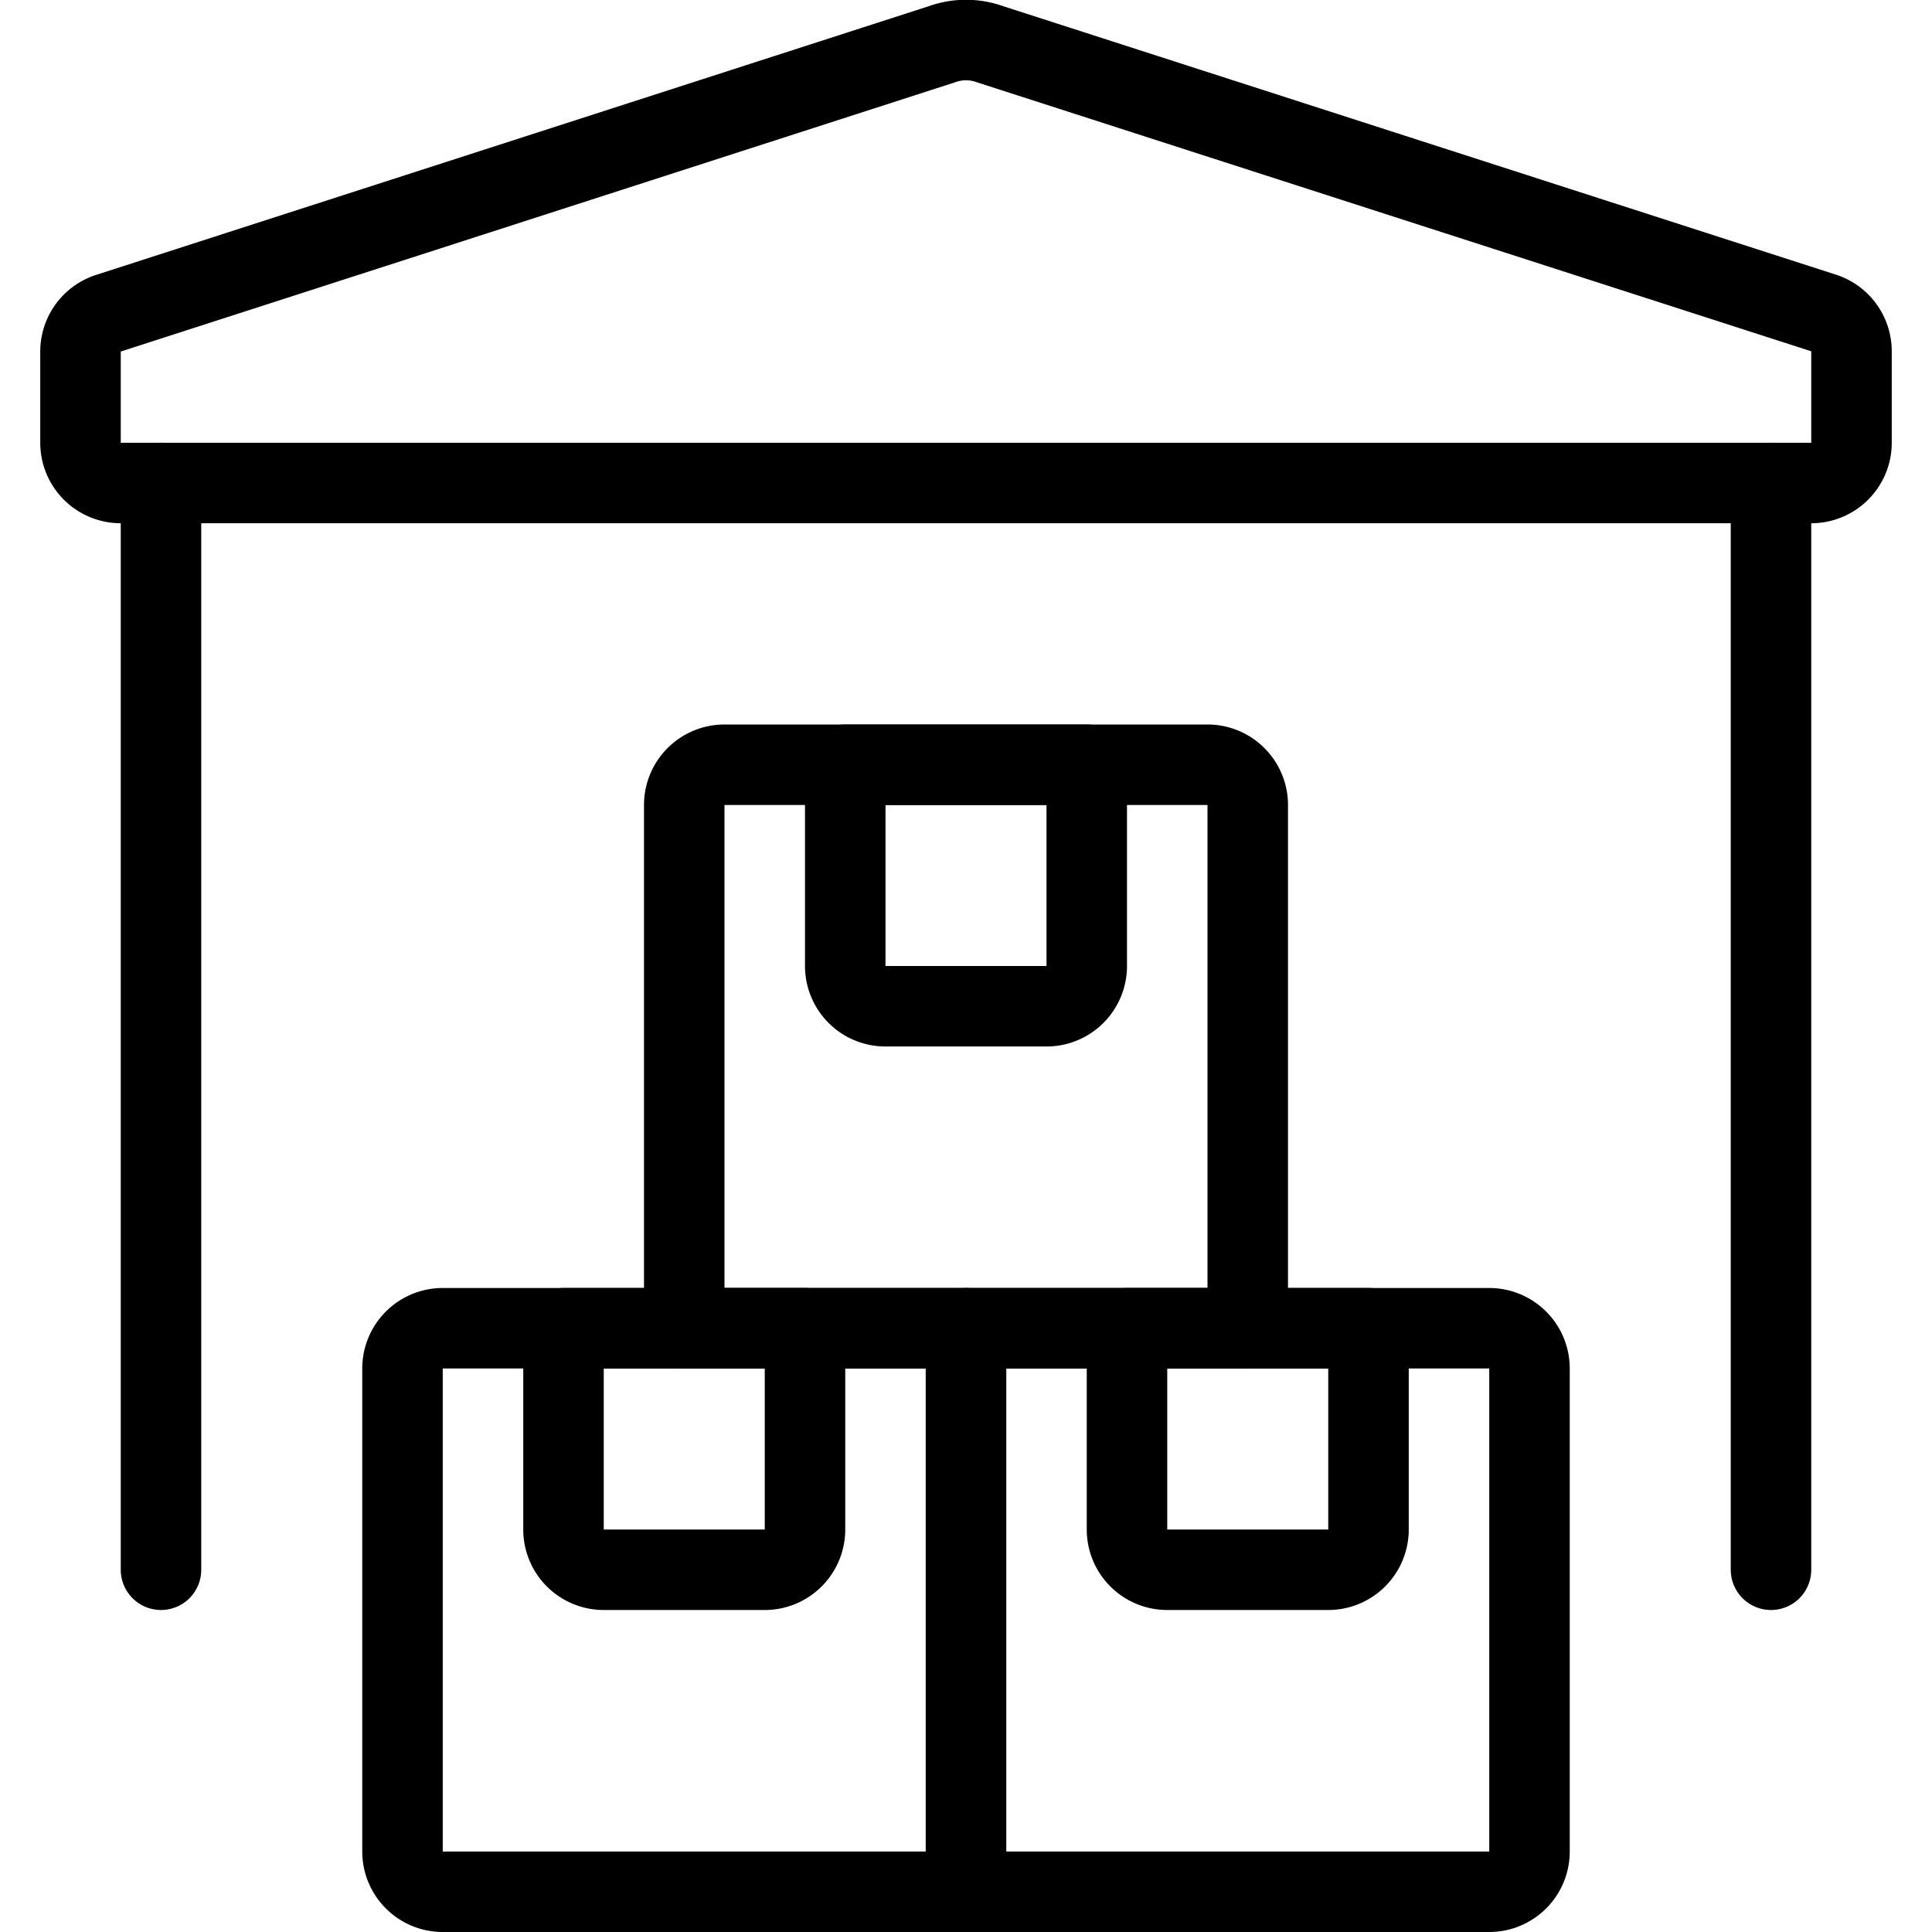
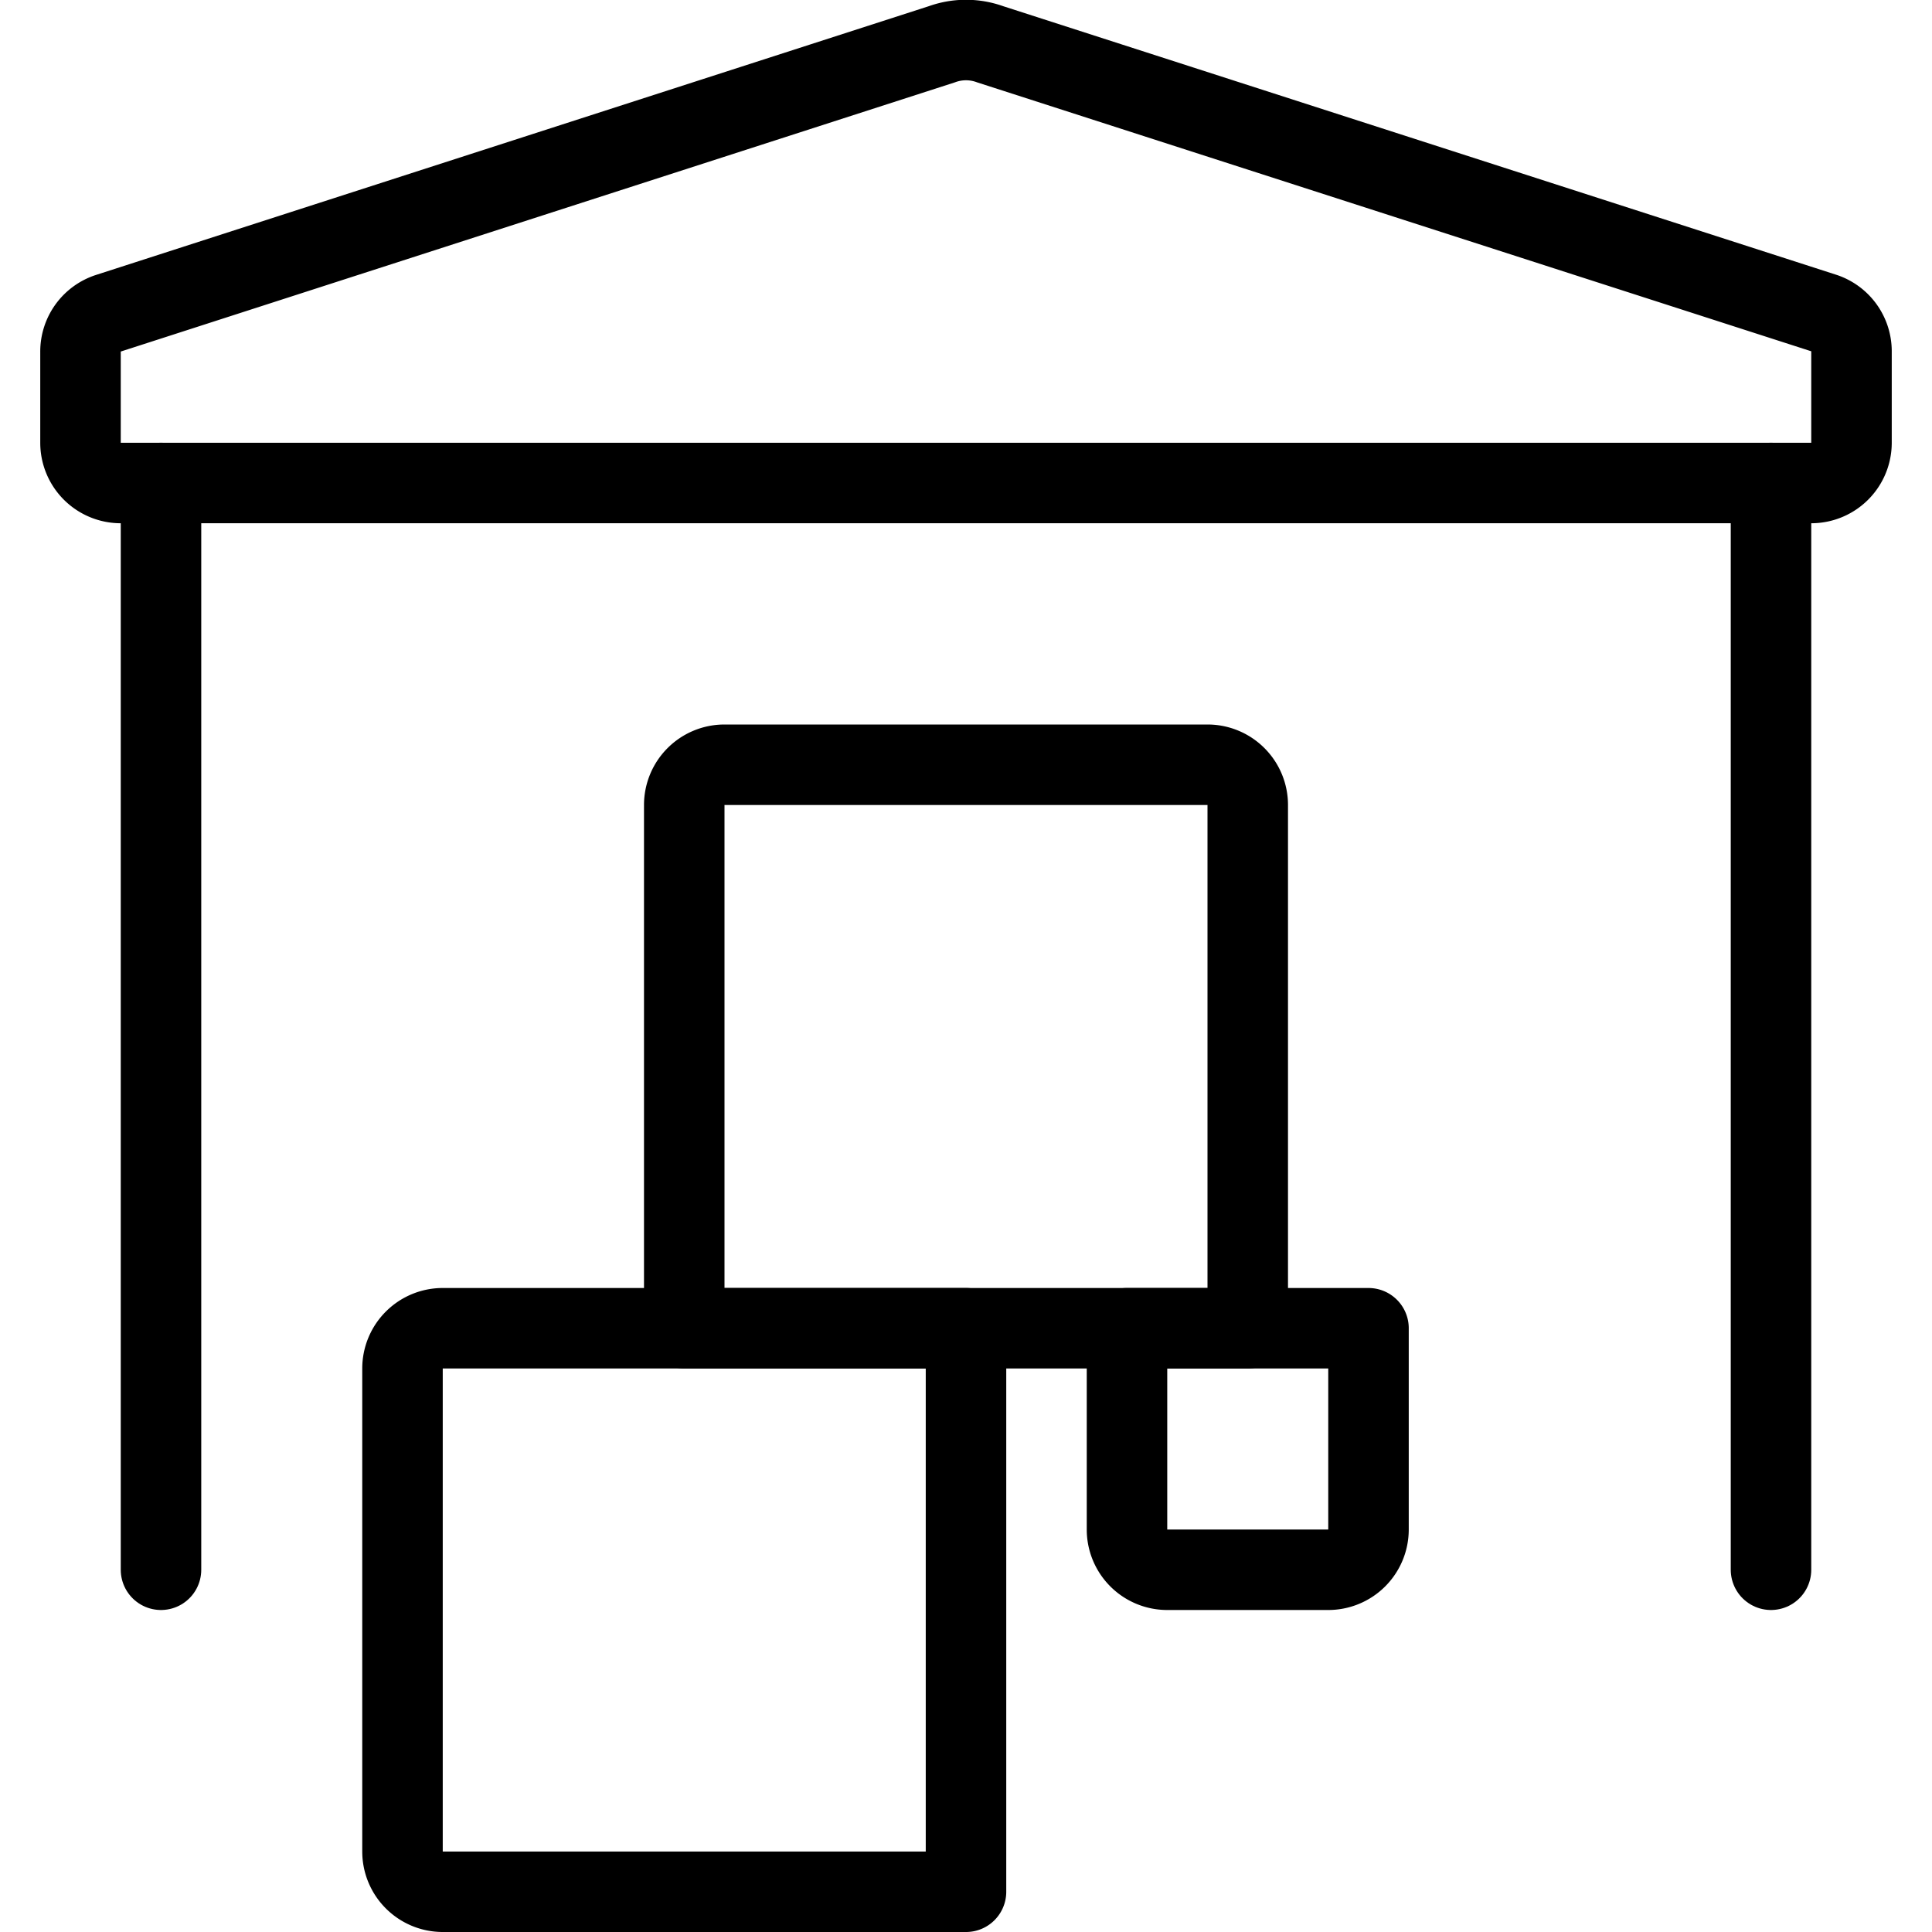
<svg xmlns="http://www.w3.org/2000/svg" viewBox="0 0 24 24">
  <g transform="matrix(1,0,0,1,0,0)">
    <g>
      <line x1="2" y1="6" x2="2" y2="19.5" style="fill: none;stroke: #000000;stroke-linecap: round;stroke-linejoin: round" />
      <line x1="22" y1="6" x2="22" y2="19.5" style="fill: none;stroke: #000000;stroke-linecap: round;stroke-linejoin: round" />
      <path d="M5.5,16.5H12a0,0,0,0,1,0,0v7a0,0,0,0,1,0,0H5.5A.5.5,0,0,1,5,23V17A.5.5,0,0,1,5.5,16.5Z" style="fill: none;stroke: #000000;stroke-linecap: round;stroke-linejoin: round" />
-       <path d="M12,16.5h6.5a.5.5,0,0,1,.5.5v6a.5.5,0,0,1-.5.5H12a0,0,0,0,1,0,0v-7A0,0,0,0,1,12,16.5Z" style="fill: none;stroke: #000000;stroke-linecap: round;stroke-linejoin: round" />
      <path d="M9,9.5h6a.5.5,0,0,1,.5.5v6.5a0,0,0,0,1,0,0h-7a0,0,0,0,1,0,0V10A.5.5,0,0,1,9,9.5Z" style="fill: none;stroke: #000000;stroke-linecap: round;stroke-linejoin: round" />
-       <path d="M10.5,9.5h3a0,0,0,0,1,0,0V12a.5.5,0,0,1-.5.5H11a.5.5,0,0,1-.5-.5V9.5A0,0,0,0,1,10.5,9.5Z" style="fill: none;stroke: #000000;stroke-linecap: round;stroke-linejoin: round" />
-       <path d="M7,16.5h3a0,0,0,0,1,0,0V19a.5.5,0,0,1-.5.5h-2A.5.5,0,0,1,7,19V16.5a0,0,0,0,1,0,0Z" style="fill: none;stroke: #000000;stroke-linecap: round;stroke-linejoin: round" />
      <path d="M14,16.5h3a0,0,0,0,1,0,0V19a.5.5,0,0,1-.5.5h-2A.5.5,0,0,1,14,19V16.5A0,0,0,0,1,14,16.5Z" style="fill: none;stroke: #000000;stroke-linecap: round;stroke-linejoin: round" />
      <path d="M22.5,6a.5.5,0,0,0,.5-.5V4.36a.5.5,0,0,0-.34-.47L12.3.55a.88.88,0,0,0-.6,0L1.35,3.89A.5.5,0,0,0,1,4.37V5.5a.5.5,0,0,0,.5.5Z" style="fill: none;stroke: #000000;stroke-linecap: round;stroke-linejoin: round" />
    </g>
  </g>
</svg>